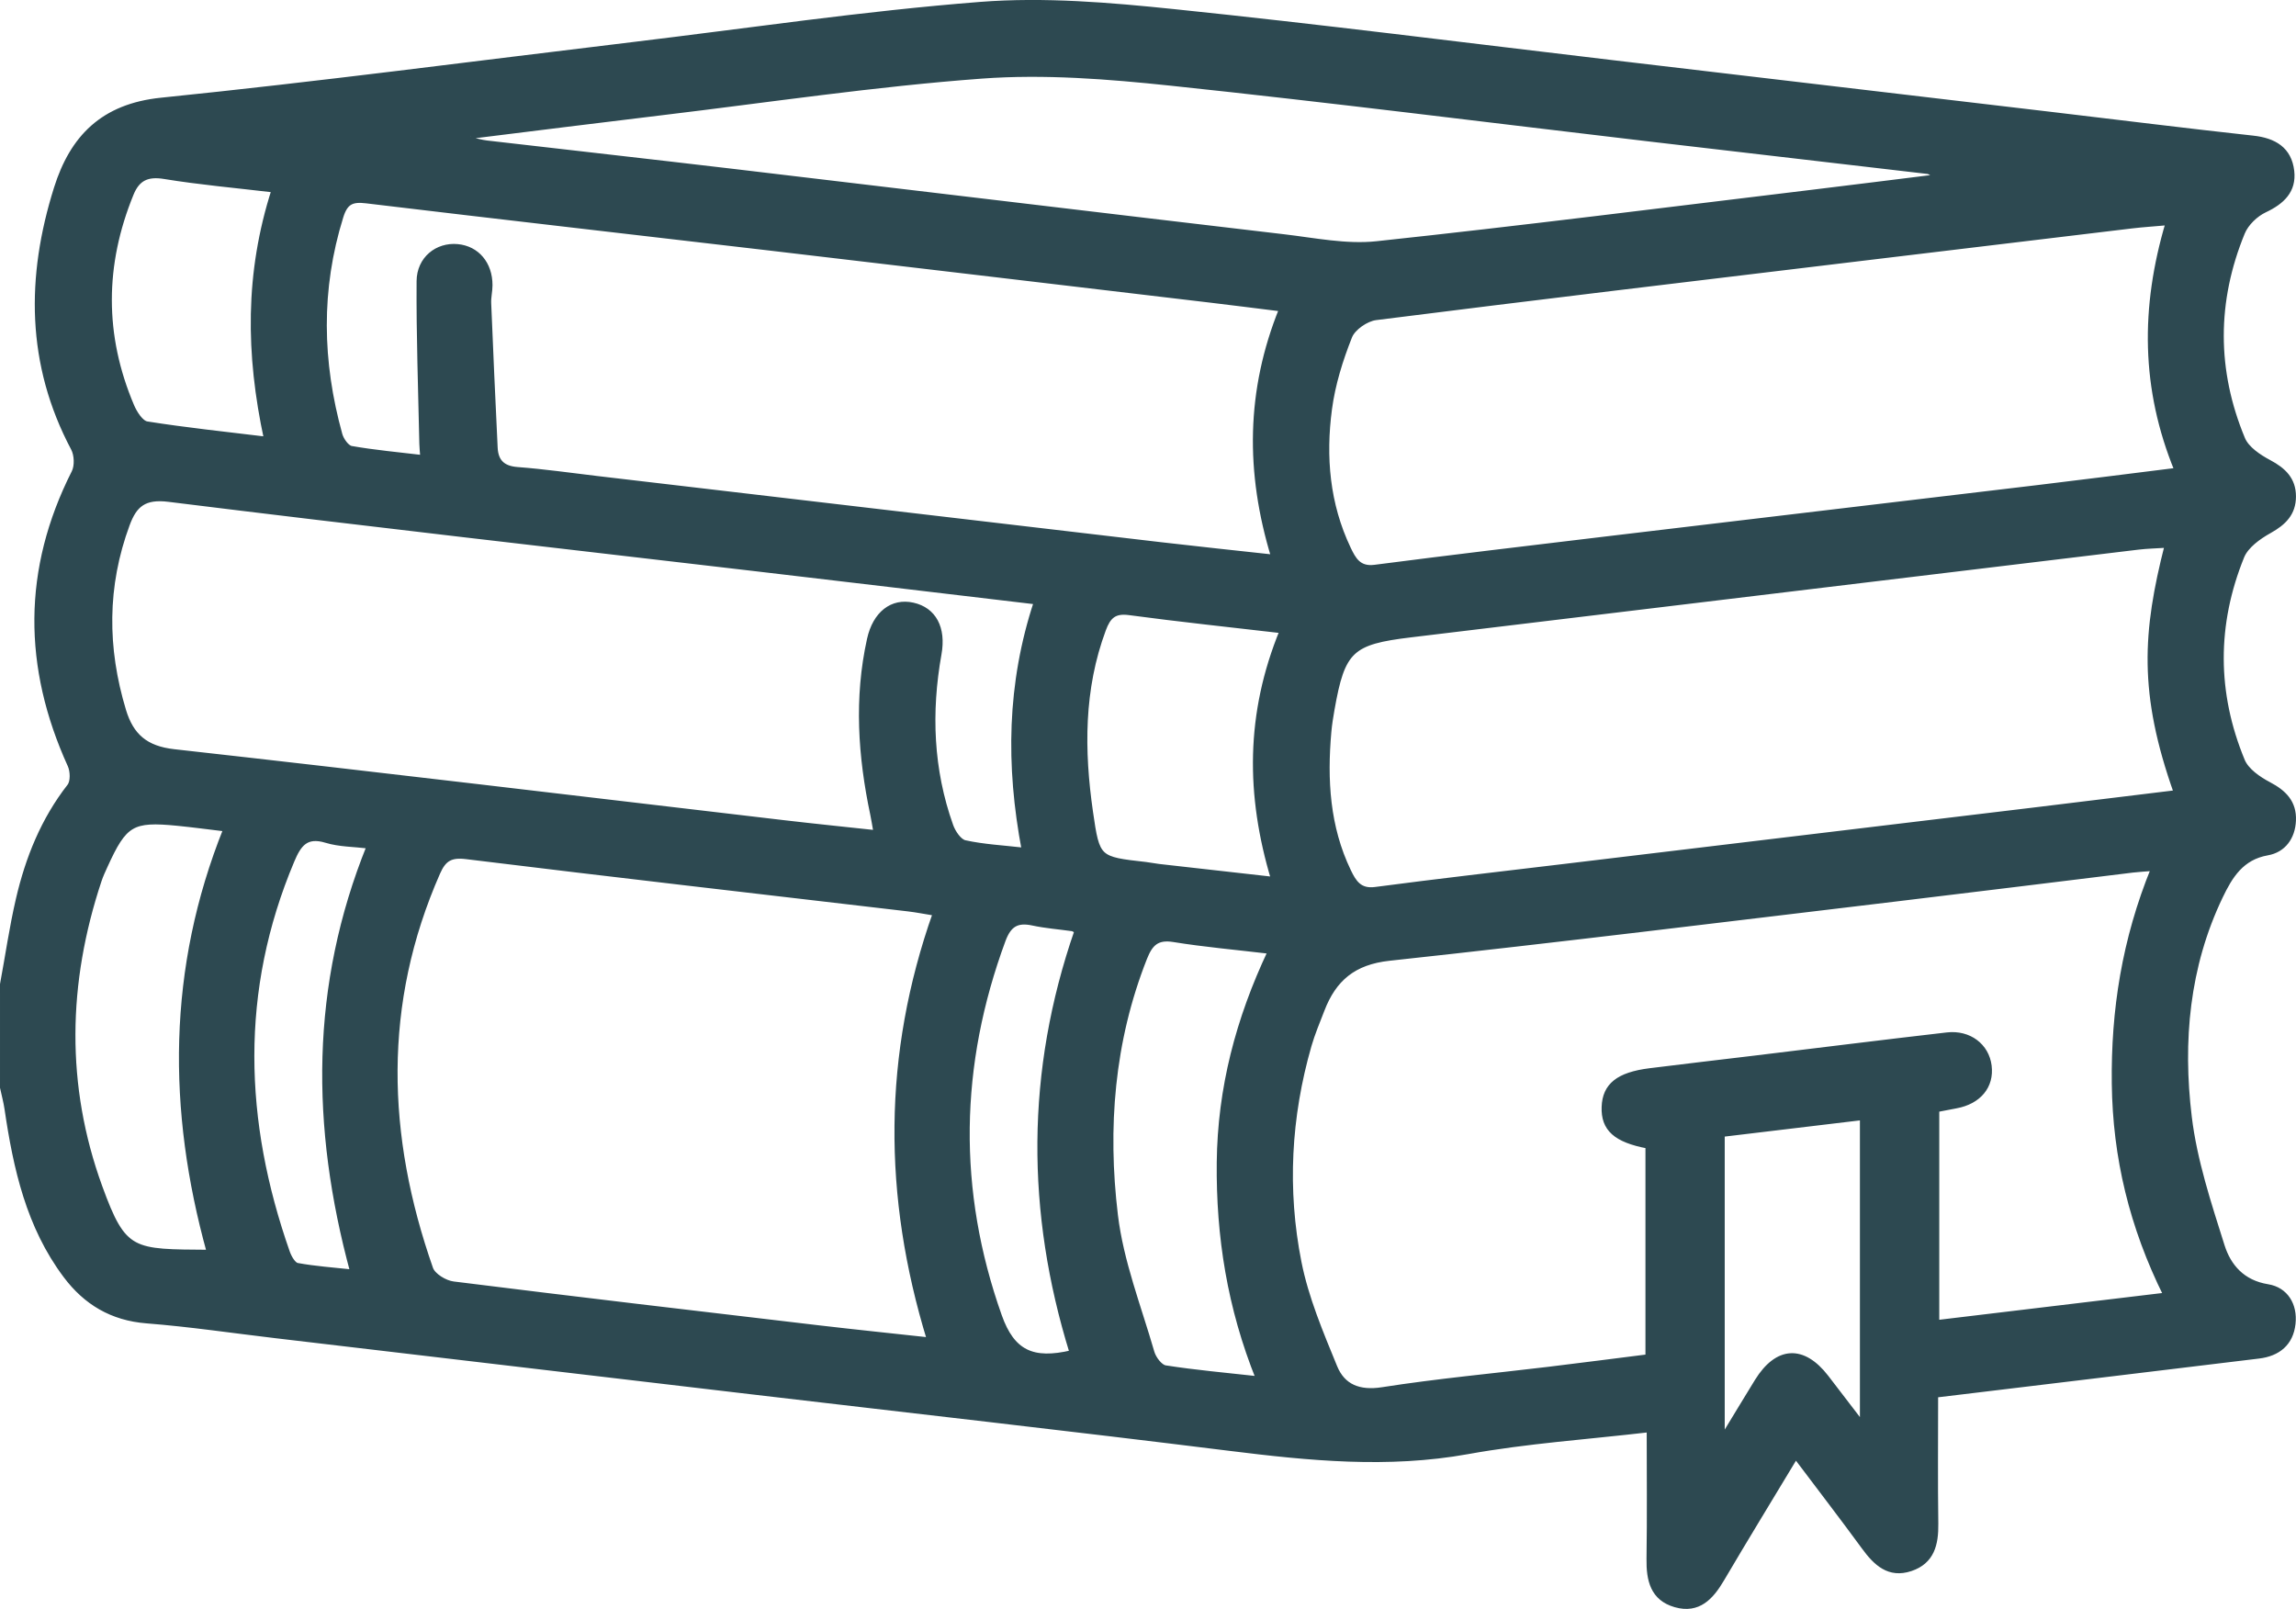
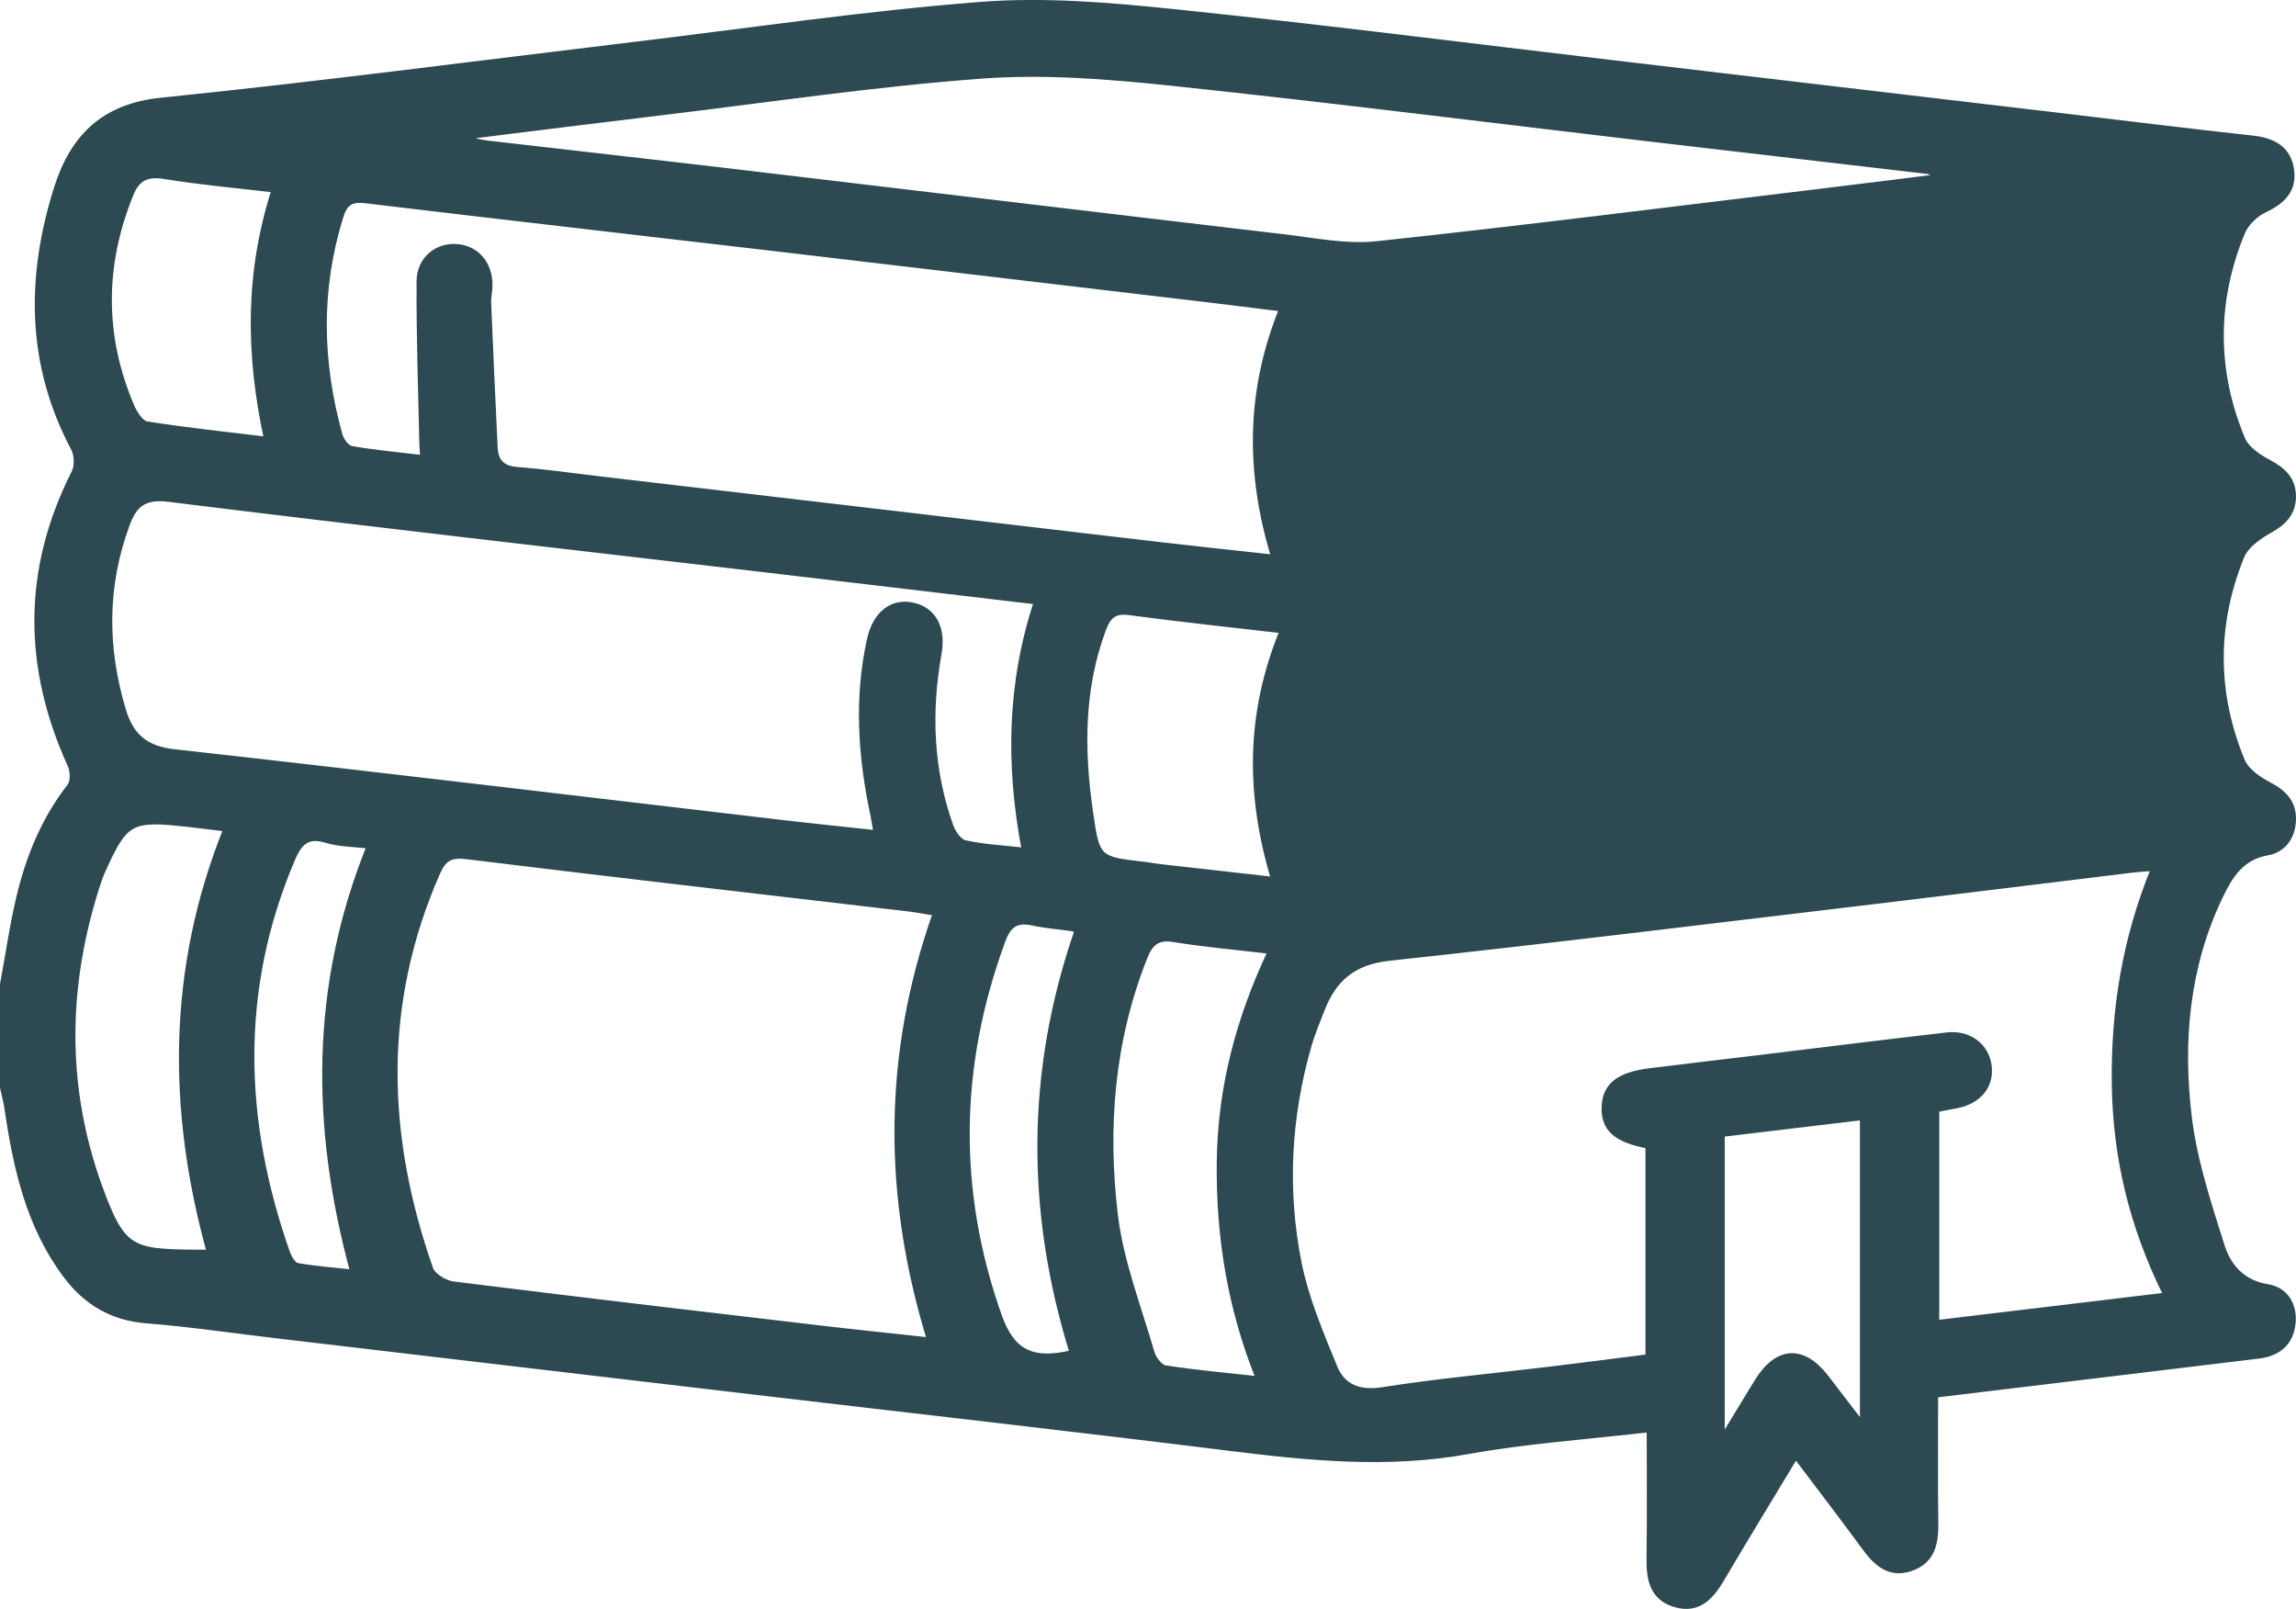
<svg xmlns="http://www.w3.org/2000/svg" id="Layer_1" data-name="Layer 1" viewBox="0 0 219.208 153.614">
-   <path d="m.241,94.008c.497-2.718.892-5.46,1.516-8.149.907-3.908,2.381-7.58,4.891-10.797.337-.432.303-1.442.048-2.005-4.268-9.389-4.317-18.682.375-27.956.308-.61.266-1.672-.06-2.287-4.274-8.051-4.284-16.387-1.621-24.84,1.52-4.824,4.427-7.837,10.007-8.406,15.001-1.527,29.955-3.504,44.928-5.299,11.089-1.329,22.153-2.98,33.278-3.847,6.112-.476,12.36.058,18.489.691,14.009,1.447,27.984,3.234,41.972,4.884,13.918,1.641,27.837,3.282,41.755,4.926,6.429.759,12.853,1.565,19.288,2.268,2.031.222,3.454,1.075,3.692,3.144.215,1.869-.913,2.936-2.581,3.72-.868.408-1.767,1.276-2.127,2.152-2.69,6.547-2.701,13.172.018,19.704.394.946,1.555,1.716,2.536,2.238,1.387.737,2.32,1.639,2.318,3.256-.002,1.609-.923,2.513-2.296,3.277-1.031.574-2.224,1.429-2.637,2.446-2.628,6.475-2.623,13.046.057,19.508.394.949,1.539,1.74,2.52,2.255,1.471.773,2.429,1.735,2.355,3.448-.069,1.612-.962,2.821-2.481,3.086-2.483.433-3.563,2.225-4.487,4.15-3.213,6.693-3.848,13.856-2.978,21.062.504,4.175,1.861,8.276,3.136,12.315.616,1.951,1.935,3.511,4.359,3.901,1.714.276,2.607,1.747,2.41,3.528-.206,1.87-1.421,2.865-3.272,3.089-4.732.573-9.463,1.146-14.195,1.717-5.499.663-10.998,1.325-16.655,2.006,0,4.205-.039,8.252.017,12.297.027,1.941-.366,3.599-2.399,4.278-2.064.689-3.322-.516-4.449-2.056-2.089-2.854-4.246-5.659-6.523-8.681-2.46,4.082-4.791,7.889-7.055,11.736-1.018,1.73-2.242,3.071-4.43,2.45-2.172-.617-2.551-2.375-2.52-4.396.062-4.042.018-8.085.018-12.321-5.925.692-11.682,1.075-17.324,2.094-7.631,1.378-15.126.633-22.696-.308-15.248-1.897-30.518-3.616-45.778-5.413-15.119-1.78-30.238-3.565-45.357-5.349-4.098-.483-8.185-1.093-12.296-1.415-3.317-.26-5.81-1.754-7.736-4.32-3.535-4.71-4.764-10.247-5.599-15.918-.101-.686-.285-1.359-.431-2.038,0-3.275,0-6.551,0-9.826Zm205.369-11.102c-.879.071-1.435.096-1.987.163-7.555.92-15.106,1.864-22.663,2.766-16.103,1.921-32.199,3.913-48.321,5.654-3.416.369-5.287,1.978-6.421,4.926-.433,1.126-.909,2.243-1.242,3.4-1.961,6.821-2.332,13.777-.961,20.701.679,3.431,2.085,6.747,3.421,10.008.763,1.863,2.312,2.51,4.541,2.161,5.267-.824,10.586-1.31,15.883-1.949,3.196-.386,6.389-.802,9.479-1.191v-20.127c-3.09-.581-4.26-1.651-4.183-3.737.075-2.04,1.351-3.072,4.353-3.45,3.316-.418,6.638-.797,9.956-1.198,6.143-.743,12.284-1.513,18.431-2.221,2.106-.242,3.774,1.051,4.013,2.948.243,1.937-.982,3.42-3.152,3.821-.619.114-1.237.237-1.849.355v20.342c7.285-.874,14.44-1.731,21.881-2.624-3.256-6.56-4.841-13.174-4.927-20.184-.086-6.988.962-13.736,3.751-20.564ZM40.37,43.689c-.046-.636-.086-.976-.093-1.316-.105-5.175-.297-10.35-.262-15.523.014-2.143,1.743-3.483,3.666-3.303,1.855.173,3.103,1.643,3.099,3.689-.001.567-.148,1.137-.125,1.702.19,4.603.394,9.205.617,13.806.064,1.319.711,1.983,2.129,2.089,2.552.191,5.091.56,7.634.859,17.947,2.107,35.894,4.22,53.842,6.321,3.503.41,7.011.774,10.73,1.183-2.484-8.136-2.394-15.917.758-23.701-2.465-.305-4.648-.585-6.833-.844-14.059-1.665-28.117-3.335-42.177-4.985-12.789-1.5-25.583-2.958-38.368-4.492-1.36-.163-2.001.084-2.442,1.5-2.168,6.948-2.023,13.879-.097,20.821.144.52.657,1.248,1.095,1.325,2.211.387,4.455.589,6.827.873Zm48.93,43.502c-.953-.154-1.774-.319-2.602-.416-14.06-1.651-28.126-3.259-42.177-4.988-1.52-.187-2.159.234-2.726,1.518-5.521,12.52-5.127,25.151-.683,37.828.235.672,1.372,1.357,2.161,1.456,11.647,1.458,23.305,2.824,34.963,4.196,3.43.403,6.865.754,10.508,1.152-4.229-13.79-4.227-27.209.555-40.746Zm9.649-29.724c-9.06-1.072-17.877-2.123-26.695-3.156-18.718-2.193-37.445-4.318-56.148-6.639-2.327-.289-3.258.505-3.954,2.387-2.18,5.893-2.162,11.814-.355,17.787.732,2.418,2.111,3.623,4.814,3.925,19.438,2.169,38.856,4.508,58.282,6.784,2.866.336,5.737.625,8.748.951-.137-.773-.209-1.26-.311-1.742-1.177-5.554-1.554-11.126-.314-16.722.544-2.455,2.166-3.706,4.138-3.267,2.006.447,2.936,2.186,2.495,4.66-.992,5.564-.785,11.055,1.124,16.41.228.639.799,1.494,1.351,1.616,1.768.39,3.602.481,5.668.718-1.54-8.116-1.419-15.915,1.156-23.712Zm107.963-5.415c-1.064.069-1.91.083-2.745.183-23.16,2.789-46.317,5.593-69.478,8.377-5.689.684-6.515,1.43-7.518,7.124-.123.7-.238,1.405-.301,2.112-.408,4.593-.157,9.102,1.885,13.345.5,1.038,1.037,1.934,2.553,1.733,5.993-.792,12-1.474,18.002-2.195,14.97-1.799,29.94-3.595,44.909-5.396,4.508-.542,9.013-1.099,13.562-1.654-3.384-9.529-2.982-15.333-.871-23.629Zm.092-30.794c-1.36.12-2.412.184-3.458.309-8.965,1.071-17.928,2.151-26.892,3.231-15.104,1.82-30.211,3.615-45.303,5.526-.919.116-2.167.978-2.494,1.798-.883,2.218-1.615,4.566-1.928,6.926-.606,4.567-.22,9.091,1.802,13.337.488,1.025.991,1.979,2.521,1.781,7.332-.949,14.673-1.821,22.014-2.699,13.765-1.645,27.532-3.27,41.297-4.915,4.365-.522,8.726-1.082,13.283-1.648-3.201-7.794-3.261-15.524-.843-23.647ZM44.927,13.008c-.007.105-.015.209-.022.314.521.113,1.038.27,1.565.332,7.841.909,15.687,1.784,23.527,2.711,17.515,2.071,35.026,4.181,52.544,6.238,2.956.347,5.985.98,8.893.67,13.859-1.481,27.688-3.24,41.526-4.907,3.882-.468,7.76-.959,12.114-1.498-.667-.331-.838-.478-1.024-.499-8.829-1.036-17.661-2.052-26.49-3.09-15.256-1.794-30.497-3.726-45.772-5.338-5.983-.631-12.082-1.116-18.056-.676-10.203.751-20.35,2.274-30.518,3.493-6.098.731-12.191,1.5-18.287,2.252Zm75.222,118.638c-2.74-6.809-3.813-13.611-3.74-20.659.072-7.055,1.81-13.677,4.876-20.157-3.312-.392-6.286-.651-9.225-1.127-1.613-.262-2.237.388-2.784,1.771-3.139,7.939-3.784,16.223-2.786,24.545.533,4.445,2.23,8.756,3.487,13.103.169.586.777,1.397,1.28,1.476,2.857.446,5.743.7,8.893,1.05ZM21.567,79.147c-1.663-.198-3.139-.399-4.621-.545-4.339-.427-5.053.001-6.908,4.073-.206.452-.418.906-.574,1.376-3.251,9.767-3.449,19.608.07,29.279,2.309,6.348,3.089,6.176,10.448,6.235-3.77-13.61-3.77-27.081,1.586-40.418Zm100.849-18.927c-5.035-.586-9.83-1.09-14.607-1.732-1.446-.195-2.001.378-2.459,1.611-2.12,5.704-2.086,11.552-1.236,17.446.648,4.49.701,4.481,5.279,4.996.423.048.841.141,1.264.189,3.576.406,7.154.806,10.94,1.232-2.428-8.076-2.437-15.805.818-23.742Zm42.008,48.083v28.582c.244-.147.396-.185.455-.281.967-1.575,1.909-3.165,2.884-4.735,1.926-3.104,4.372-3.24,6.588-.376,1.091,1.41,2.17,2.829,3.464,4.517v-29.312c-4.529.542-8.891,1.065-13.391,1.604ZM26.166,18.136c-3.727-.442-7.12-.737-10.472-1.287-1.637-.269-2.571.186-3.17,1.65-2.767,6.764-2.812,13.528.048,20.266.287.676.885,1.62,1.455,1.711,3.732.593,7.495.984,11.418,1.462-1.755-8.142-1.83-15.868.722-23.802Zm9.086,62.643c-1.458-.178-2.845-.16-4.107-.546-1.939-.593-2.621.388-3.271,1.93-5.24,12.417-4.831,24.889-.438,37.406.171.486.563,1.183.95,1.254,1.681.31,3.398.425,5.292.631-3.78-13.935-3.811-27.337,1.575-40.675Zm67.573,8.099c-.311-.153-.371-.203-.438-.212-1.265-.177-2.547-.275-3.793-.541-1.497-.32-2.272.144-2.823,1.636-4.408,11.932-4.612,23.89-.359,35.886,1.234,3.479,3.167,4.401,6.945,3.501-4.159-13.431-4.187-26.839.467-40.27Z" fill="#2d4951" stroke="#2d4951" stroke-miterlimit="10" stroke-width=".483" />
+   <path d="m.241,94.008c.497-2.718.892-5.46,1.516-8.149.907-3.908,2.381-7.58,4.891-10.797.337-.432.303-1.442.048-2.005-4.268-9.389-4.317-18.682.375-27.956.308-.61.266-1.672-.06-2.287-4.274-8.051-4.284-16.387-1.621-24.84,1.52-4.824,4.427-7.837,10.007-8.406,15.001-1.527,29.955-3.504,44.928-5.299,11.089-1.329,22.153-2.98,33.278-3.847,6.112-.476,12.36.058,18.489.691,14.009,1.447,27.984,3.234,41.972,4.884,13.918,1.641,27.837,3.282,41.755,4.926,6.429.759,12.853,1.565,19.288,2.268,2.031.222,3.454,1.075,3.692,3.144.215,1.869-.913,2.936-2.581,3.72-.868.408-1.767,1.276-2.127,2.152-2.69,6.547-2.701,13.172.018,19.704.394.946,1.555,1.716,2.536,2.238,1.387.737,2.32,1.639,2.318,3.256-.002,1.609-.923,2.513-2.296,3.277-1.031.574-2.224,1.429-2.637,2.446-2.628,6.475-2.623,13.046.057,19.508.394.949,1.539,1.74,2.52,2.255,1.471.773,2.429,1.735,2.355,3.448-.069,1.612-.962,2.821-2.481,3.086-2.483.433-3.563,2.225-4.487,4.15-3.213,6.693-3.848,13.856-2.978,21.062.504,4.175,1.861,8.276,3.136,12.315.616,1.951,1.935,3.511,4.359,3.901,1.714.276,2.607,1.747,2.41,3.528-.206,1.87-1.421,2.865-3.272,3.089-4.732.573-9.463,1.146-14.195,1.717-5.499.663-10.998,1.325-16.655,2.006,0,4.205-.039,8.252.017,12.297.027,1.941-.366,3.599-2.399,4.278-2.064.689-3.322-.516-4.449-2.056-2.089-2.854-4.246-5.659-6.523-8.681-2.46,4.082-4.791,7.889-7.055,11.736-1.018,1.73-2.242,3.071-4.43,2.45-2.172-.617-2.551-2.375-2.52-4.396.062-4.042.018-8.085.018-12.321-5.925.692-11.682,1.075-17.324,2.094-7.631,1.378-15.126.633-22.696-.308-15.248-1.897-30.518-3.616-45.778-5.413-15.119-1.78-30.238-3.565-45.357-5.349-4.098-.483-8.185-1.093-12.296-1.415-3.317-.26-5.81-1.754-7.736-4.32-3.535-4.71-4.764-10.247-5.599-15.918-.101-.686-.285-1.359-.431-2.038,0-3.275,0-6.551,0-9.826Zm205.369-11.102c-.879.071-1.435.096-1.987.163-7.555.92-15.106,1.864-22.663,2.766-16.103,1.921-32.199,3.913-48.321,5.654-3.416.369-5.287,1.978-6.421,4.926-.433,1.126-.909,2.243-1.242,3.4-1.961,6.821-2.332,13.777-.961,20.701.679,3.431,2.085,6.747,3.421,10.008.763,1.863,2.312,2.51,4.541,2.161,5.267-.824,10.586-1.31,15.883-1.949,3.196-.386,6.389-.802,9.479-1.191v-20.127c-3.09-.581-4.26-1.651-4.183-3.737.075-2.04,1.351-3.072,4.353-3.45,3.316-.418,6.638-.797,9.956-1.198,6.143-.743,12.284-1.513,18.431-2.221,2.106-.242,3.774,1.051,4.013,2.948.243,1.937-.982,3.42-3.152,3.821-.619.114-1.237.237-1.849.355v20.342c7.285-.874,14.44-1.731,21.881-2.624-3.256-6.56-4.841-13.174-4.927-20.184-.086-6.988.962-13.736,3.751-20.564ZM40.37,43.689c-.046-.636-.086-.976-.093-1.316-.105-5.175-.297-10.35-.262-15.523.014-2.143,1.743-3.483,3.666-3.303,1.855.173,3.103,1.643,3.099,3.689-.001.567-.148,1.137-.125,1.702.19,4.603.394,9.205.617,13.806.064,1.319.711,1.983,2.129,2.089,2.552.191,5.091.56,7.634.859,17.947,2.107,35.894,4.22,53.842,6.321,3.503.41,7.011.774,10.73,1.183-2.484-8.136-2.394-15.917.758-23.701-2.465-.305-4.648-.585-6.833-.844-14.059-1.665-28.117-3.335-42.177-4.985-12.789-1.5-25.583-2.958-38.368-4.492-1.36-.163-2.001.084-2.442,1.5-2.168,6.948-2.023,13.879-.097,20.821.144.52.657,1.248,1.095,1.325,2.211.387,4.455.589,6.827.873Zm48.93,43.502c-.953-.154-1.774-.319-2.602-.416-14.06-1.651-28.126-3.259-42.177-4.988-1.52-.187-2.159.234-2.726,1.518-5.521,12.52-5.127,25.151-.683,37.828.235.672,1.372,1.357,2.161,1.456,11.647,1.458,23.305,2.824,34.963,4.196,3.43.403,6.865.754,10.508,1.152-4.229-13.79-4.227-27.209.555-40.746Zm9.649-29.724c-9.06-1.072-17.877-2.123-26.695-3.156-18.718-2.193-37.445-4.318-56.148-6.639-2.327-.289-3.258.505-3.954,2.387-2.18,5.893-2.162,11.814-.355,17.787.732,2.418,2.111,3.623,4.814,3.925,19.438,2.169,38.856,4.508,58.282,6.784,2.866.336,5.737.625,8.748.951-.137-.773-.209-1.26-.311-1.742-1.177-5.554-1.554-11.126-.314-16.722.544-2.455,2.166-3.706,4.138-3.267,2.006.447,2.936,2.186,2.495,4.66-.992,5.564-.785,11.055,1.124,16.41.228.639.799,1.494,1.351,1.616,1.768.39,3.602.481,5.668.718-1.54-8.116-1.419-15.915,1.156-23.712Zm107.963-5.415c-1.064.069-1.91.083-2.745.183-23.16,2.789-46.317,5.593-69.478,8.377-5.689.684-6.515,1.43-7.518,7.124-.123.7-.238,1.405-.301,2.112-.408,4.593-.157,9.102,1.885,13.345.5,1.038,1.037,1.934,2.553,1.733,5.993-.792,12-1.474,18.002-2.195,14.97-1.799,29.94-3.595,44.909-5.396,4.508-.542,9.013-1.099,13.562-1.654-3.384-9.529-2.982-15.333-.871-23.629Zc-1.36.12-2.412.184-3.458.309-8.965,1.071-17.928,2.151-26.892,3.231-15.104,1.82-30.211,3.615-45.303,5.526-.919.116-2.167.978-2.494,1.798-.883,2.218-1.615,4.566-1.928,6.926-.606,4.567-.22,9.091,1.802,13.337.488,1.025.991,1.979,2.521,1.781,7.332-.949,14.673-1.821,22.014-2.699,13.765-1.645,27.532-3.27,41.297-4.915,4.365-.522,8.726-1.082,13.283-1.648-3.201-7.794-3.261-15.524-.843-23.647ZM44.927,13.008c-.007.105-.015.209-.022.314.521.113,1.038.27,1.565.332,7.841.909,15.687,1.784,23.527,2.711,17.515,2.071,35.026,4.181,52.544,6.238,2.956.347,5.985.98,8.893.67,13.859-1.481,27.688-3.24,41.526-4.907,3.882-.468,7.76-.959,12.114-1.498-.667-.331-.838-.478-1.024-.499-8.829-1.036-17.661-2.052-26.49-3.09-15.256-1.794-30.497-3.726-45.772-5.338-5.983-.631-12.082-1.116-18.056-.676-10.203.751-20.35,2.274-30.518,3.493-6.098.731-12.191,1.5-18.287,2.252Zm75.222,118.638c-2.74-6.809-3.813-13.611-3.74-20.659.072-7.055,1.81-13.677,4.876-20.157-3.312-.392-6.286-.651-9.225-1.127-1.613-.262-2.237.388-2.784,1.771-3.139,7.939-3.784,16.223-2.786,24.545.533,4.445,2.23,8.756,3.487,13.103.169.586.777,1.397,1.28,1.476,2.857.446,5.743.7,8.893,1.05ZM21.567,79.147c-1.663-.198-3.139-.399-4.621-.545-4.339-.427-5.053.001-6.908,4.073-.206.452-.418.906-.574,1.376-3.251,9.767-3.449,19.608.07,29.279,2.309,6.348,3.089,6.176,10.448,6.235-3.77-13.61-3.77-27.081,1.586-40.418Zm100.849-18.927c-5.035-.586-9.83-1.09-14.607-1.732-1.446-.195-2.001.378-2.459,1.611-2.12,5.704-2.086,11.552-1.236,17.446.648,4.49.701,4.481,5.279,4.996.423.048.841.141,1.264.189,3.576.406,7.154.806,10.94,1.232-2.428-8.076-2.437-15.805.818-23.742Zm42.008,48.083v28.582c.244-.147.396-.185.455-.281.967-1.575,1.909-3.165,2.884-4.735,1.926-3.104,4.372-3.24,6.588-.376,1.091,1.41,2.17,2.829,3.464,4.517v-29.312c-4.529.542-8.891,1.065-13.391,1.604ZM26.166,18.136c-3.727-.442-7.12-.737-10.472-1.287-1.637-.269-2.571.186-3.17,1.65-2.767,6.764-2.812,13.528.048,20.266.287.676.885,1.62,1.455,1.711,3.732.593,7.495.984,11.418,1.462-1.755-8.142-1.83-15.868.722-23.802Zm9.086,62.643c-1.458-.178-2.845-.16-4.107-.546-1.939-.593-2.621.388-3.271,1.93-5.24,12.417-4.831,24.889-.438,37.406.171.486.563,1.183.95,1.254,1.681.31,3.398.425,5.292.631-3.78-13.935-3.811-27.337,1.575-40.675Zm67.573,8.099c-.311-.153-.371-.203-.438-.212-1.265-.177-2.547-.275-3.793-.541-1.497-.32-2.272.144-2.823,1.636-4.408,11.932-4.612,23.89-.359,35.886,1.234,3.479,3.167,4.401,6.945,3.501-4.159-13.431-4.187-26.839.467-40.27Z" fill="#2d4951" stroke="#2d4951" stroke-miterlimit="10" stroke-width=".483" />
</svg>